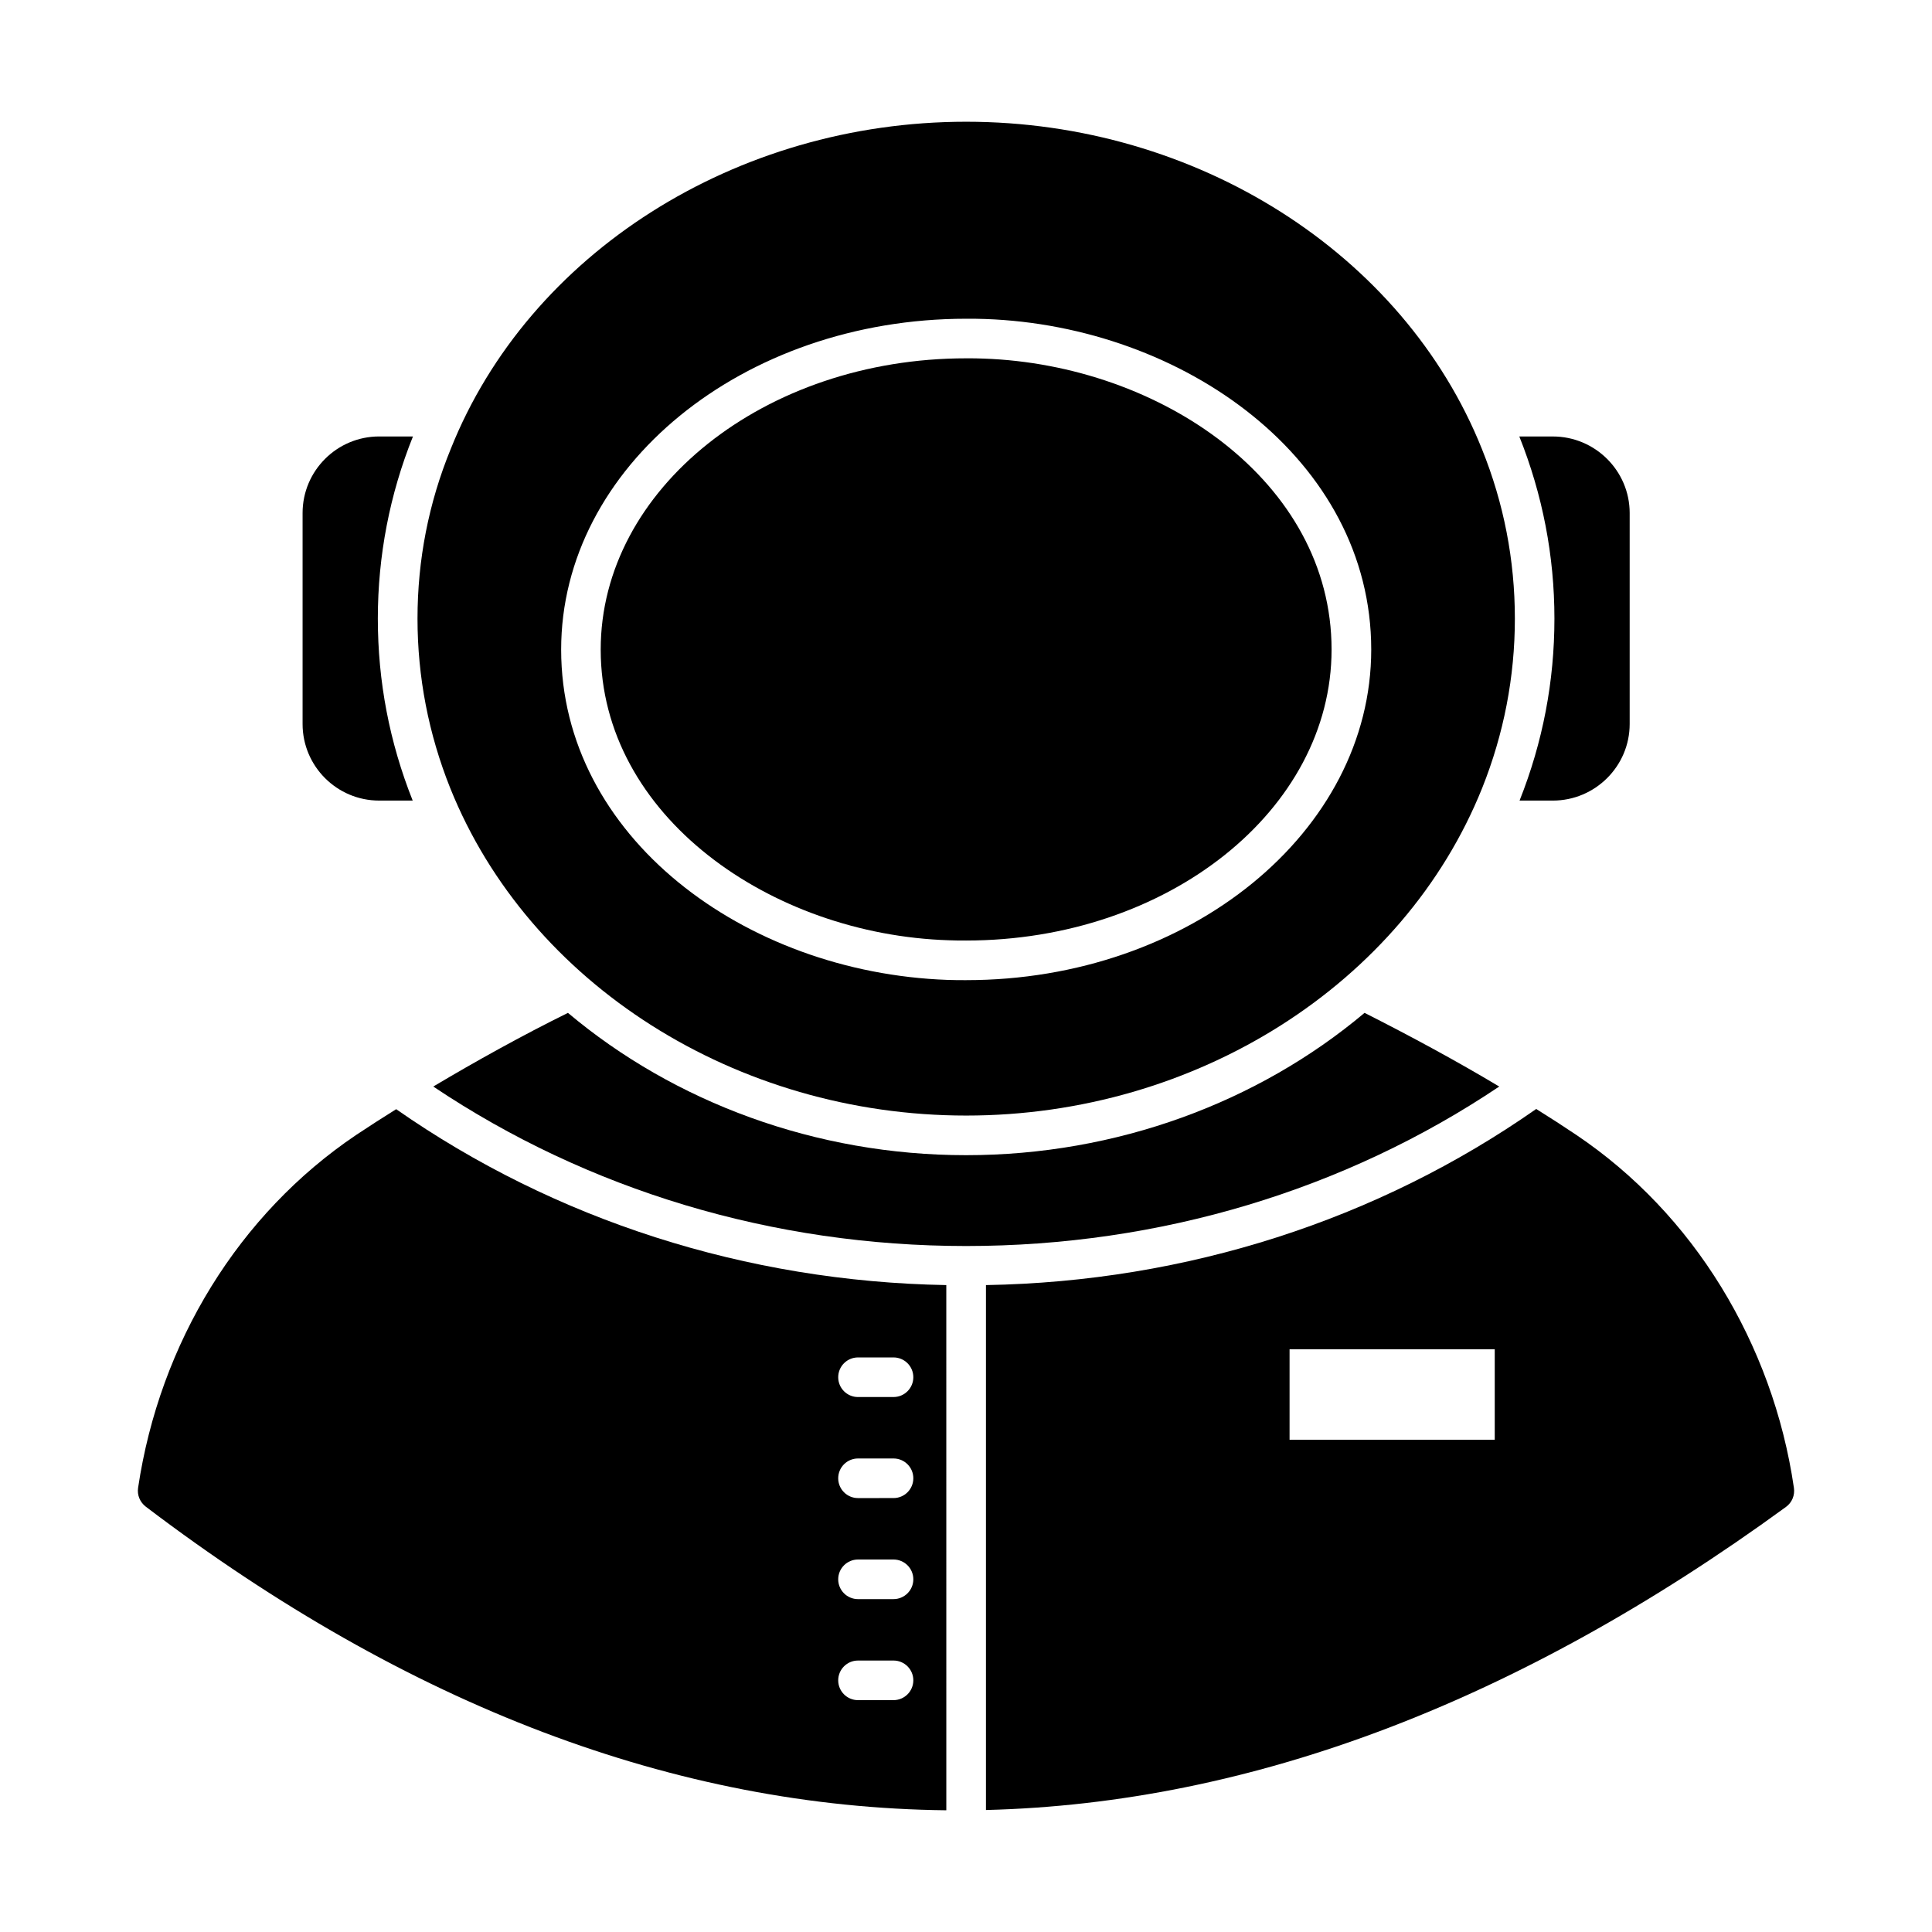
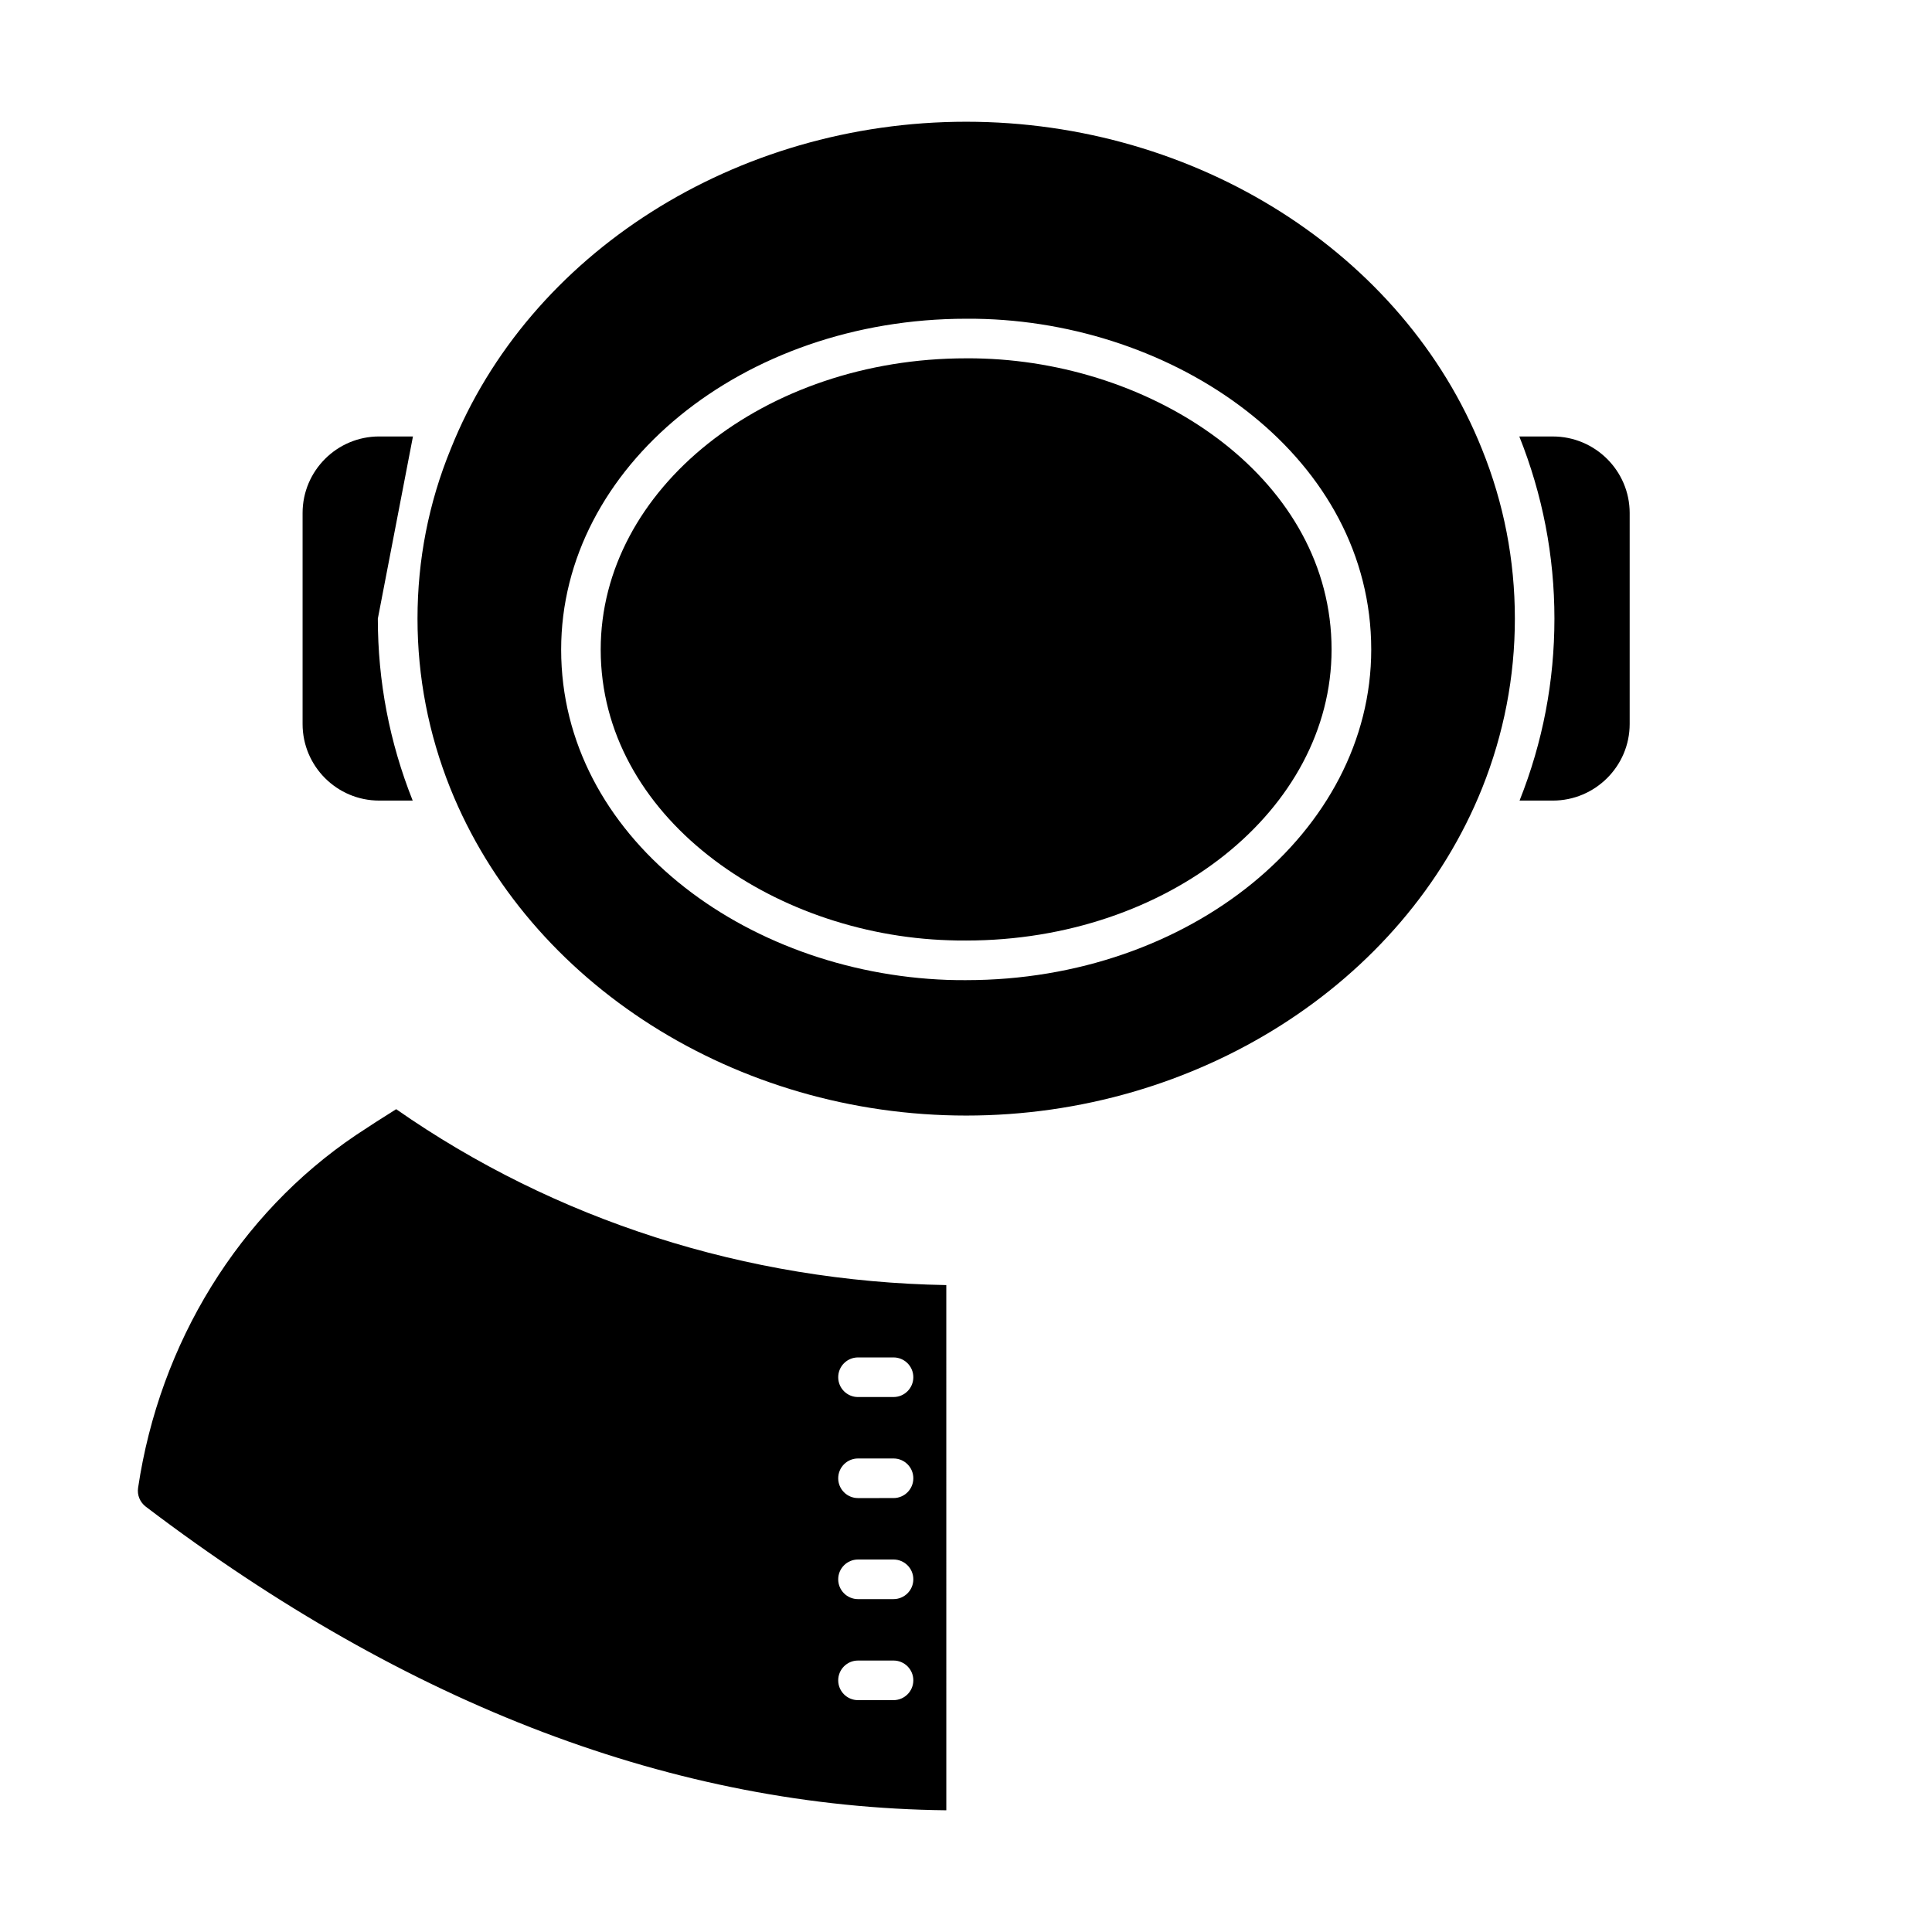
<svg xmlns="http://www.w3.org/2000/svg" fill="#000000" width="800px" height="800px" version="1.1" viewBox="144 144 512 512">
  <g>
-     <path d="m244.13 307.95c0 16.582 3.078 32.746 9.238 48.211h-8.887c-11.195 0-20.293-9.098-20.293-20.293v-55.91c0-11.195 9.098-20.293 20.293-20.293h8.957c-6.16 15.328-9.309 31.633-9.309 48.285z" />
+     <path d="m244.13 307.95c0 16.582 3.078 32.746 9.238 48.211h-8.887c-11.195 0-20.293-9.098-20.293-20.293v-55.91c0-11.195 9.098-20.293 20.293-20.293h8.957z" />
    <path d="m575.88 279.96v55.91c0 11.195-9.168 20.293-20.363 20.293h-8.816c6.156-15.465 9.238-31.629 9.238-48.211 0-16.652-3.148-32.887-9.305-48.281h8.887c11.195-0.004 20.359 9.094 20.359 20.289z" />
-     <path d="m505.62 412.42c-28.199 23.719-65.707 37.715-105.59 37.715-39.816 0-77.32-13.996-105.52-37.715-12.176 6.019-24.281 12.734-35.688 19.523 40.934 27.43 89.918 42.266 141.21 42.266 51.359 0 100.41-14.836 141.28-42.266-11.34-6.789-23.512-13.367-35.688-19.523z" />
-     <path d="m600.09 484.98c-9.797-15.953-22.812-29.738-38.273-40.164-3.43-2.309-6.996-4.617-10.707-6.926-41.984 29.391-92.645 45.762-145.82 46.672v139.11c70.184-1.75 141-28.551 212.02-80.328 1.609-1.188 2.379-3.078 2.098-5.039-2.801-19.246-9.52-37.367-19.312-53.32zm-59.969 40.582h-54.371v-24h54.371z" />
    <path d="m238.32 444.82c-30.93 20.852-51.992 54.93-57.727 93.484-0.281 1.891 0.488 3.777 2.031 4.969 69.652 52.895 140.53 79.703 212.16 80.469l-0.004-139.18c-53.102-0.934-103.75-17.27-145.79-46.617-3.66 2.293-7.25 4.59-10.668 6.871zm133.06 58.914h9.414c2.898 0 5.246 2.352 5.246 5.246 0 2.898-2.352 5.246-5.246 5.246l-9.414 0.004c-2.898 0-5.246-2.352-5.246-5.246 0-2.898 2.348-5.25 5.246-5.25zm0 26.777h9.414c2.898 0 5.246 2.352 5.246 5.246 0 2.898-2.352 5.246-5.246 5.246l-9.414 0.004c-2.898 0-5.246-2.352-5.246-5.246 0-2.898 2.348-5.25 5.246-5.25zm0 26.777h9.414c2.898 0 5.246 2.352 5.246 5.246 0 2.898-2.352 5.246-5.246 5.246l-9.414 0.004c-2.898 0-5.246-2.352-5.246-5.246 0-2.898 2.348-5.25 5.246-5.25zm0 26.773h9.414c2.898 0 5.246 2.352 5.246 5.246 0 2.898-2.352 5.246-5.246 5.246l-9.414 0.004c-2.898 0-5.246-2.352-5.246-5.246 0-2.898 2.348-5.25 5.246-5.25z" />
    <path d="m496.88 316.14c0 42.543-43.453 77.109-96.844 77.109-1.539 0-3.078 0-4.617-0.07-47.066-1.484-92.227-32.887-92.227-77.039 0-42.543 43.453-77.18 96.844-77.18h0.281c1.398 0 2.867 0 4.34 0.07 46.938 1.648 92.223 32.594 92.223 77.109z" />
    <path d="m536.71 262.96c-20.781-51.852-75.711-86.699-136.66-86.699-61.016 0-115.88 34.848-136.59 86.695-5.879 14.344-8.816 29.461-8.816 44.992 0 15.465 2.938 30.578 8.676 44.922 20.852 51.922 75.781 86.766 136.73 86.766s115.88-34.848 136.73-86.766c5.738-14.344 8.676-29.461 8.676-44.922 0-15.531-2.938-30.645-8.746-44.988zm-136.66 140.79c-1.609 0-3.359 0-5.039-0.07-53.805-1.953-102.3-38.016-102.3-87.535 0-48.352 48.141-87.676 107.34-87.676 1.68 0 3.359 0 5.039 0.07 52.559 1.848 102.3 37.266 102.3 87.605 0 48.281-48.145 87.605-107.34 87.605z" />
  </g>
</svg>